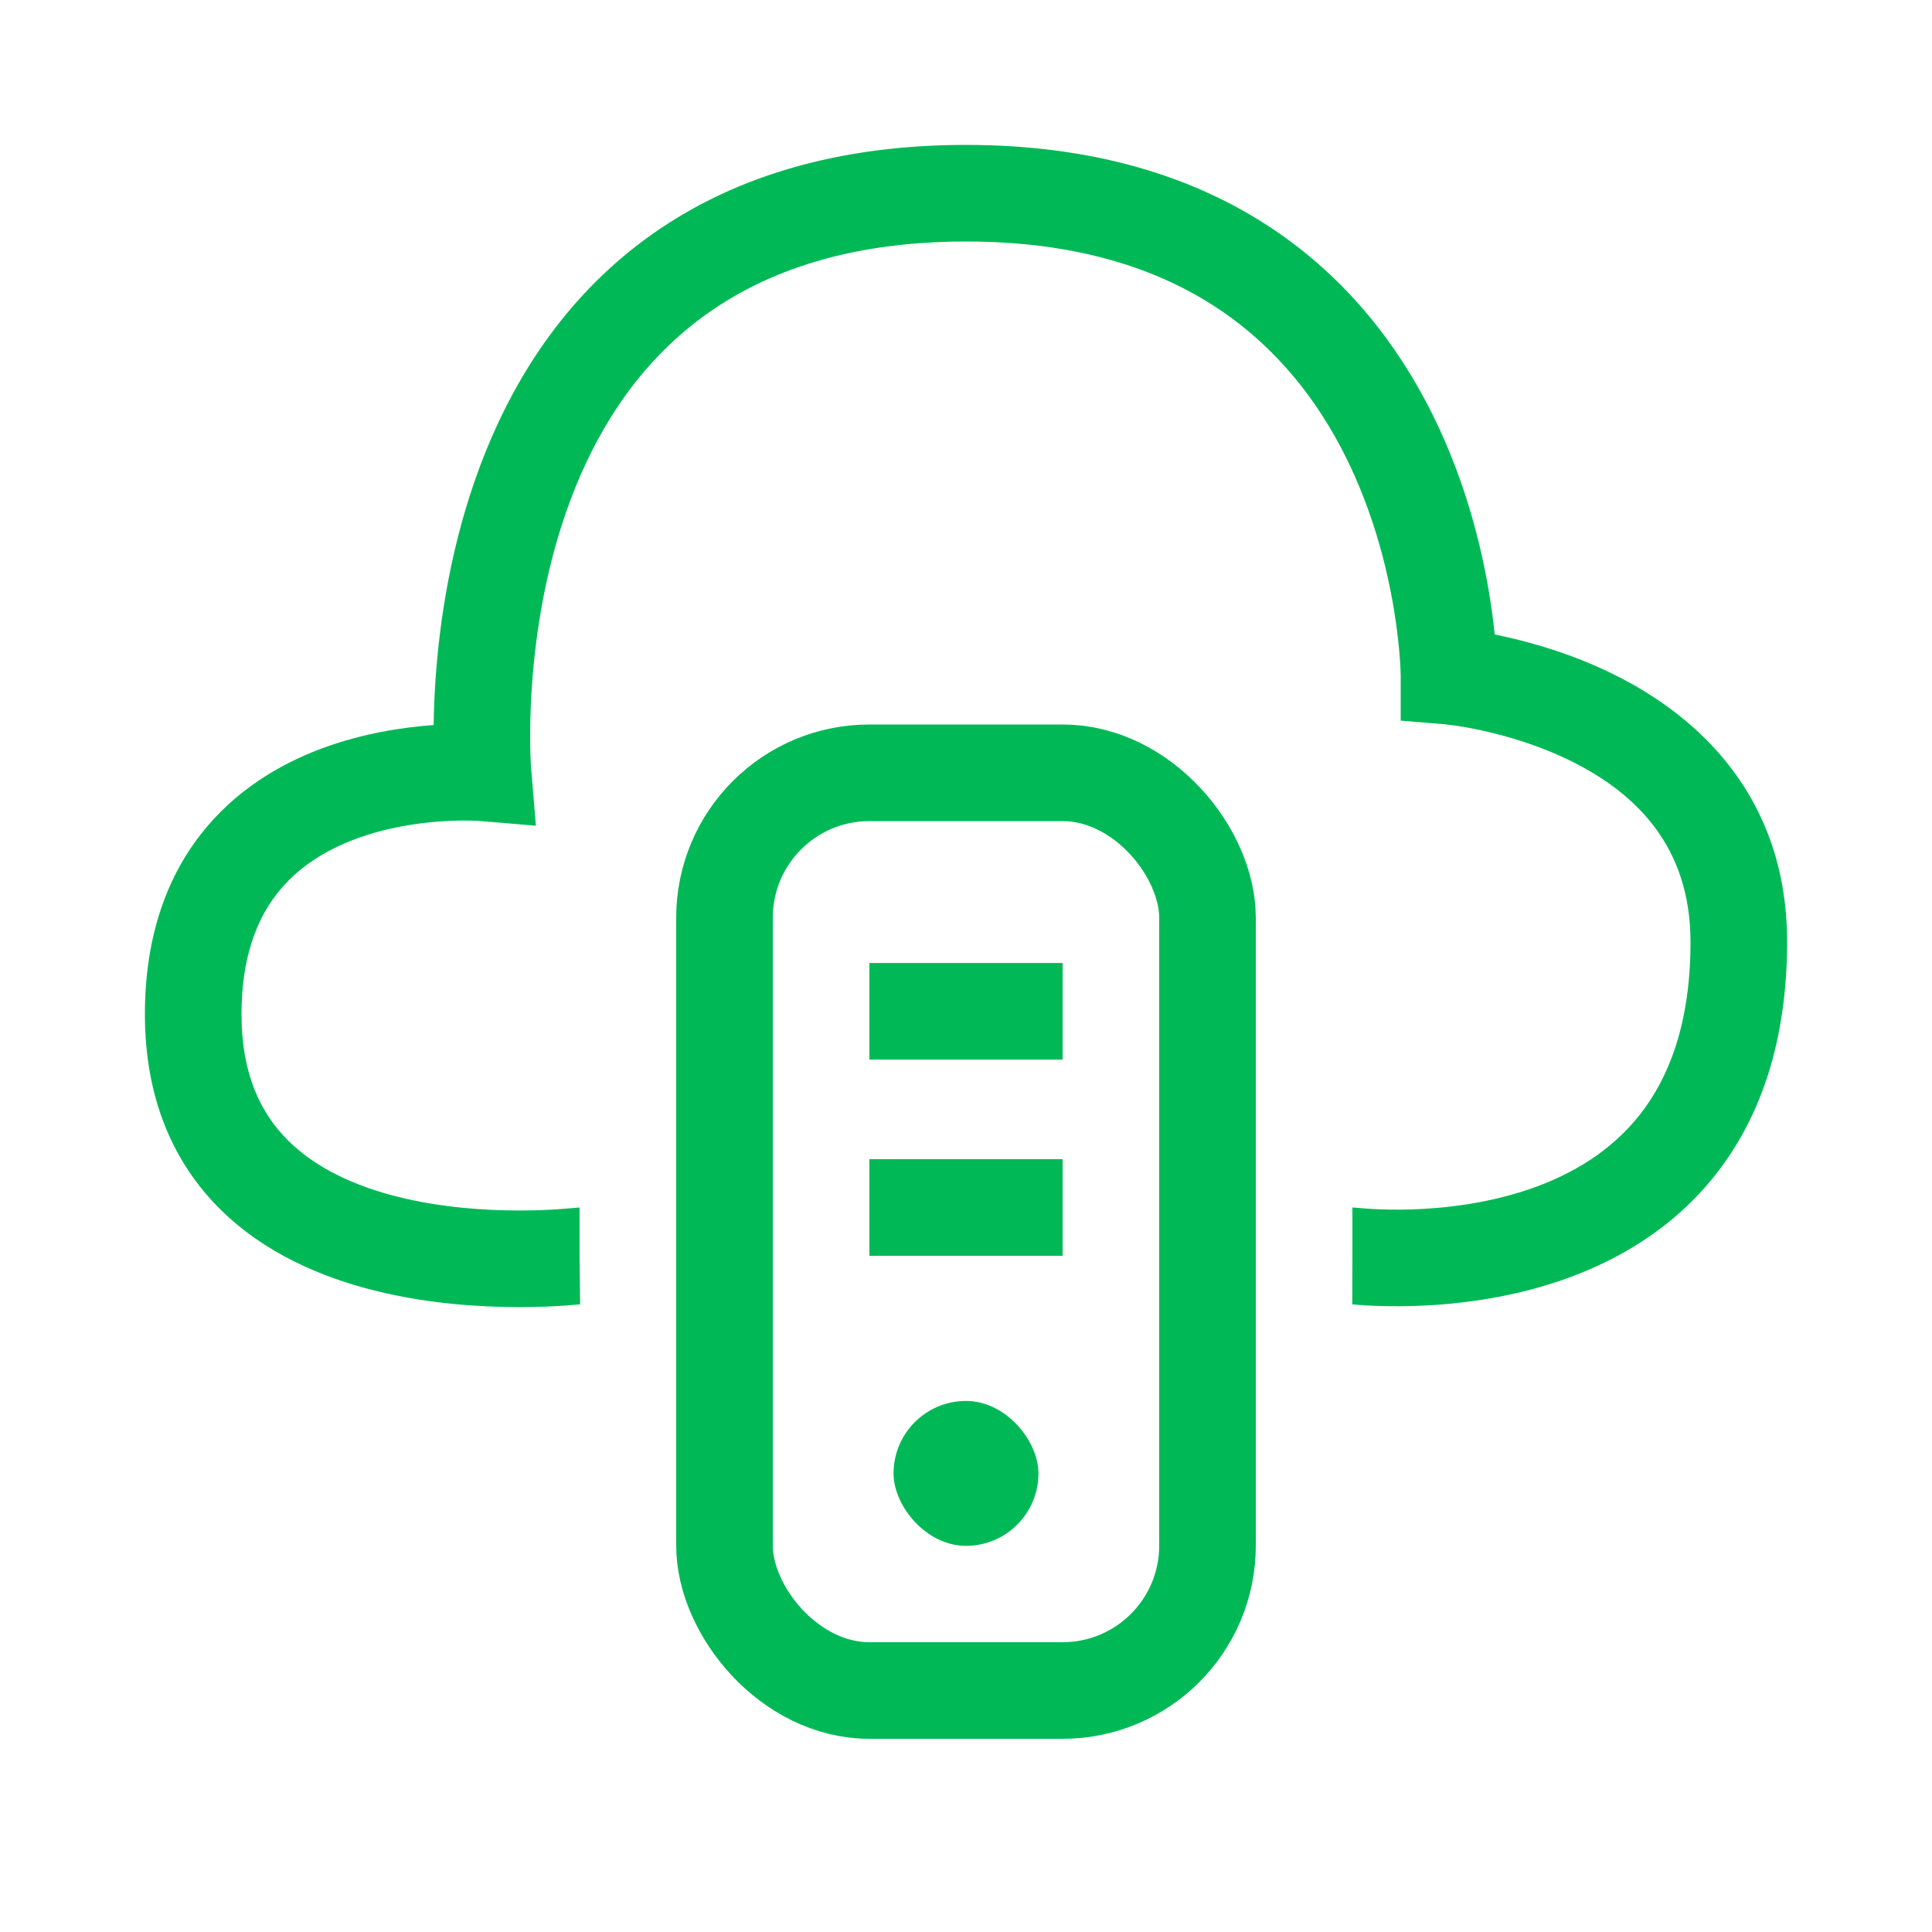
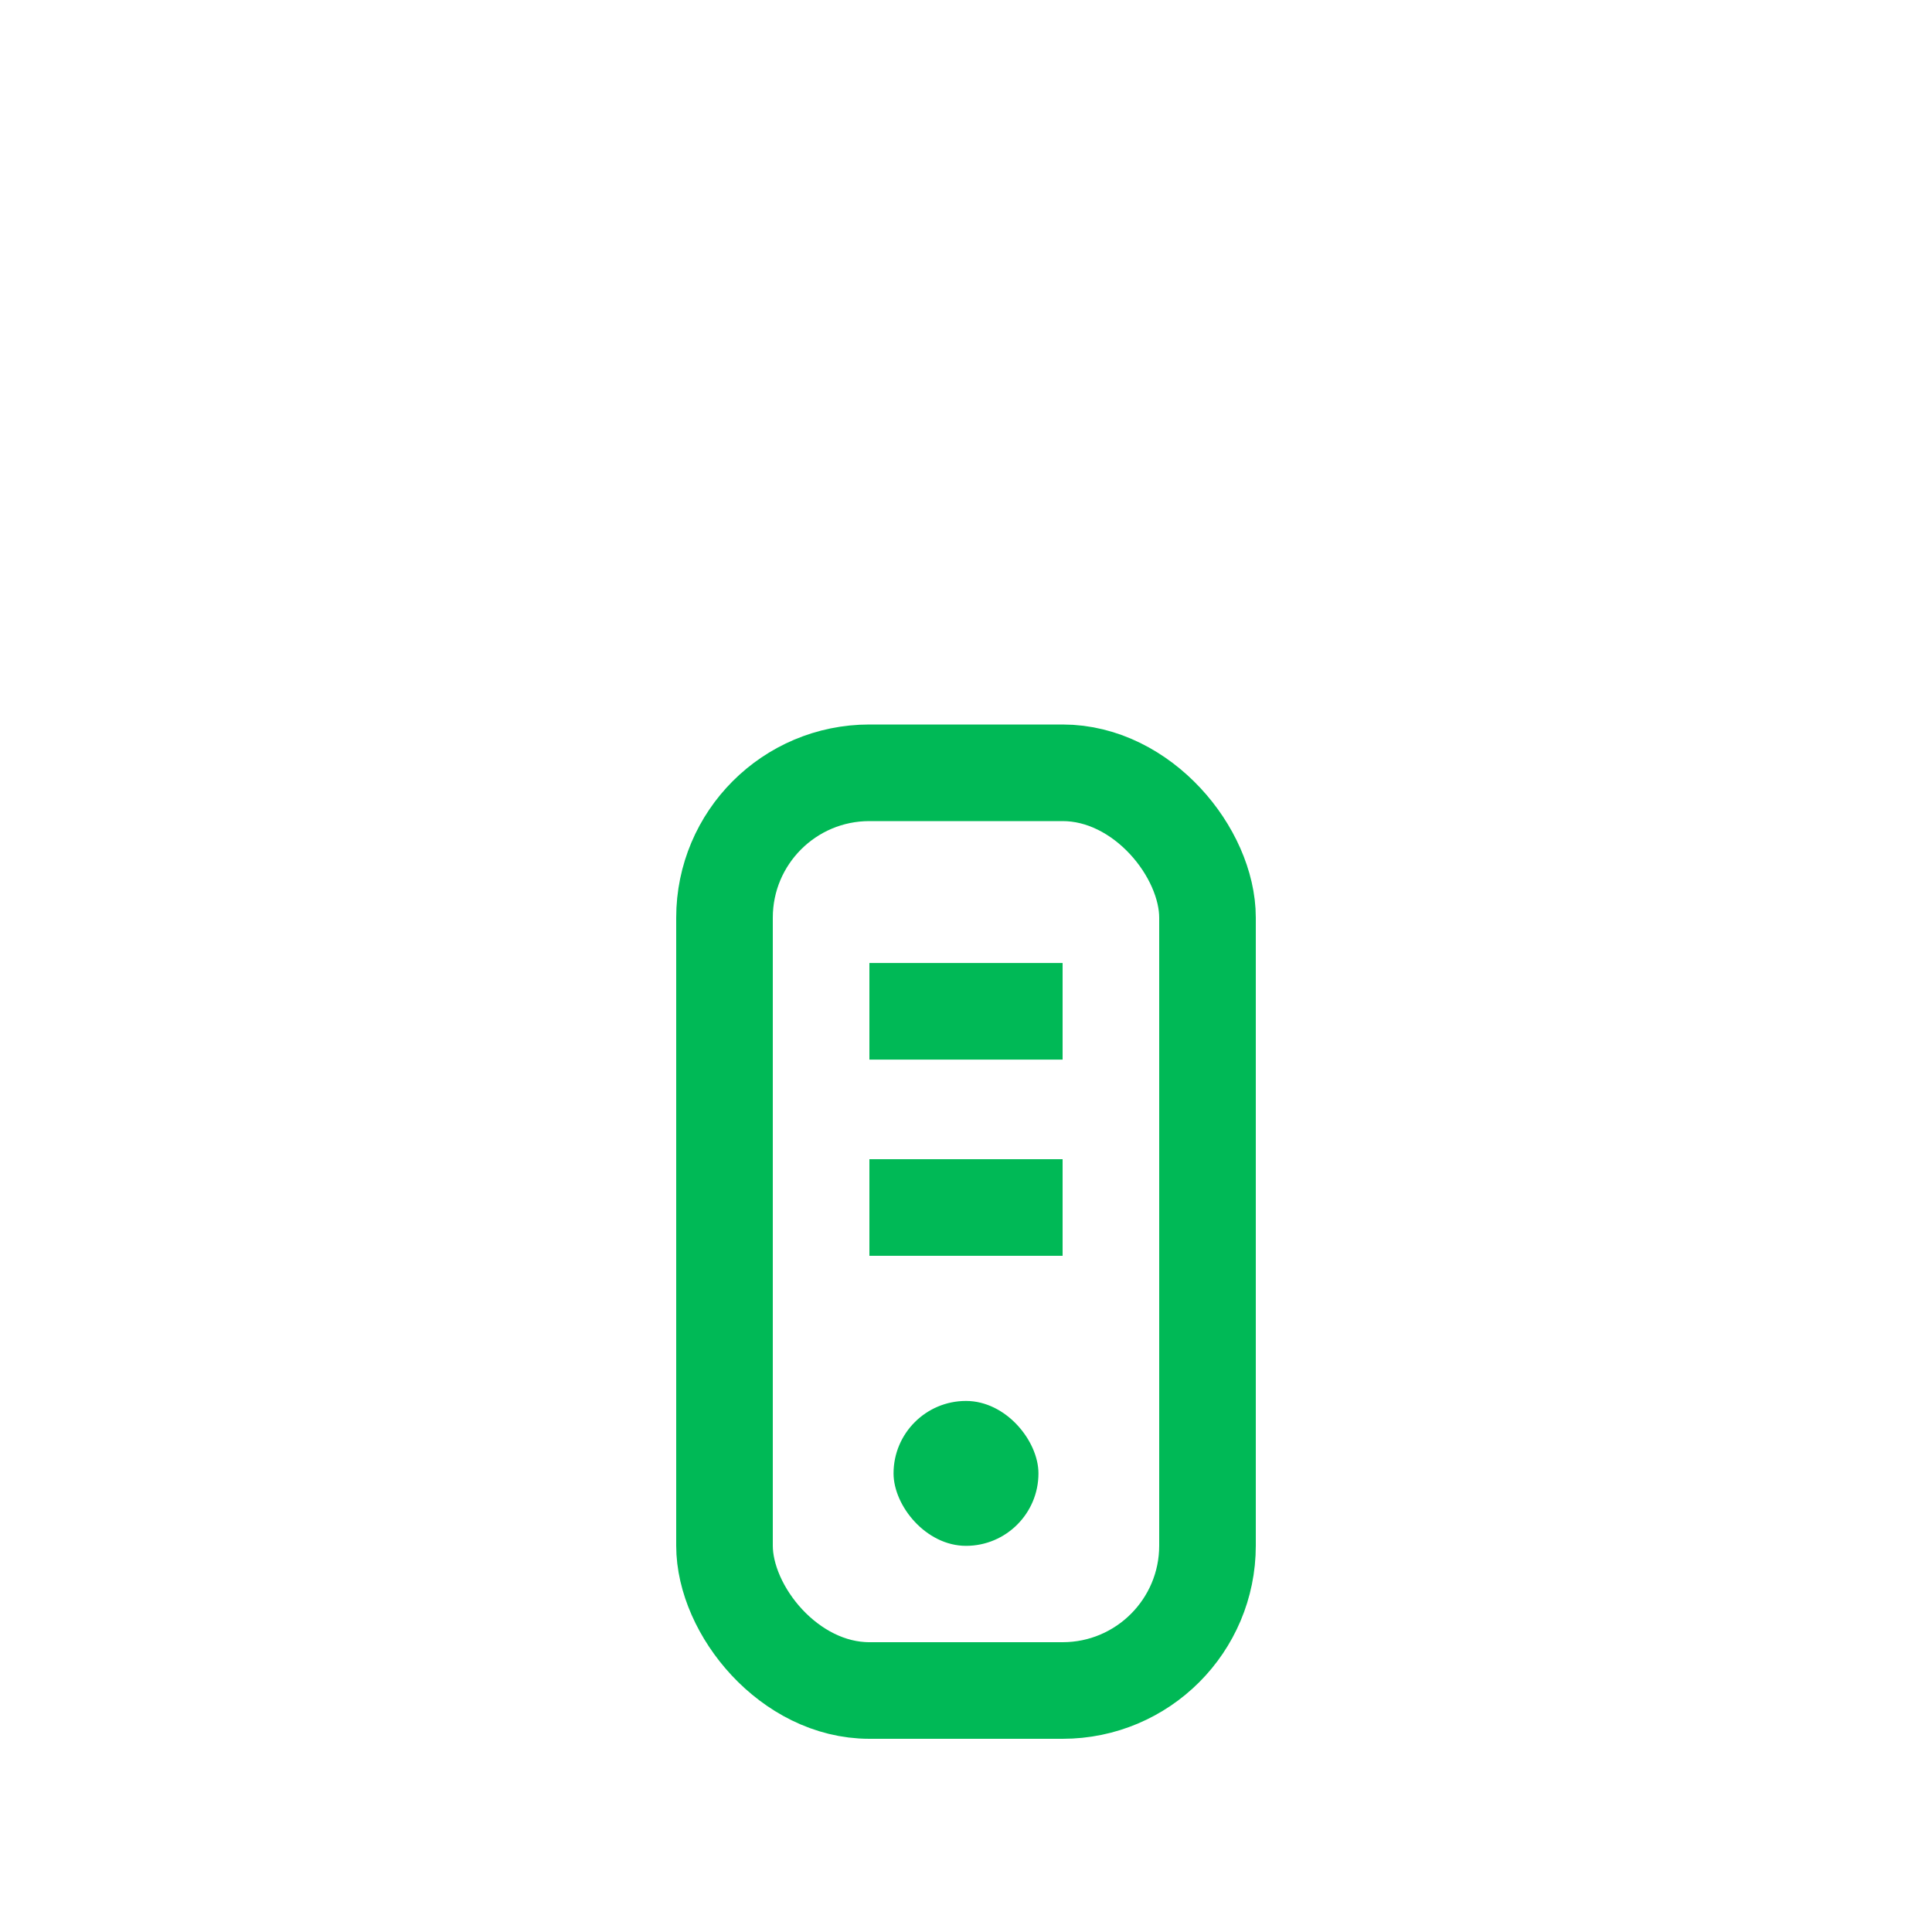
<svg xmlns="http://www.w3.org/2000/svg" width="40" height="40" viewBox="0 0 40 40" fill="none">
-   <path fill-rule="evenodd" clip-rule="evenodd" d="M10.997 15.918L11.095 17.095L9.92 16.997L9.918 16.997L9.914 16.996C9.908 16.996 9.896 16.995 9.88 16.994C9.847 16.993 9.794 16.99 9.724 16.989C9.585 16.987 9.38 16.988 9.132 17.005C8.63 17.04 7.982 17.137 7.351 17.374C6.723 17.61 6.147 17.97 5.728 18.511C5.318 19.041 5 19.818 5 21C5 22.253 5.407 23.055 5.957 23.605C6.533 24.182 7.343 24.555 8.243 24.78C9.136 25.003 10.048 25.062 10.75 25.062C11.098 25.062 11.386 25.048 11.585 25.034C11.684 25.027 11.95 25.005 12 25C12 25 12 25 12 26C12.01 27.005 12.01 27.005 12.01 27.005C11.896 27.017 12.043 27.001 12.01 27.005C11.942 27.012 11.847 27.02 11.727 27.029C11.489 27.046 11.152 27.062 10.75 27.062C9.952 27.062 8.864 26.997 7.757 26.72C6.657 26.445 5.467 25.944 4.543 25.02C3.593 24.07 3 22.747 3 21C3 19.432 3.432 18.209 4.147 17.286C4.853 16.374 5.777 15.828 6.649 15.501C7.511 15.178 8.356 15.056 8.978 15.011C8.982 14.735 8.993 14.413 9.018 14.056C9.1 12.87 9.332 11.268 9.939 9.649C10.547 8.027 11.546 6.353 13.185 5.084C14.834 3.807 17.057 3 20 3C22.675 3 24.748 3.672 26.336 4.73C27.918 5.785 28.96 7.184 29.645 8.553C30.327 9.918 30.663 11.27 30.83 12.273C30.884 12.598 30.921 12.89 30.946 13.136C31.013 13.149 31.082 13.164 31.154 13.18C31.769 13.317 32.603 13.558 33.447 13.981C35.151 14.832 37 16.491 37 19.5C37 21.562 36.446 23.132 35.538 24.295C34.638 25.448 33.454 26.12 32.325 26.508C31.2 26.895 30.093 27.013 29.281 27.039C28.872 27.051 28.529 27.041 28.286 27.027C28.164 27.02 28.066 27.012 27.997 27.005C27.962 27.002 28.079 27.013 27.997 27.005C27.997 27.005 27.997 27.005 28 26C28 25 28 25 28 25L28.132 25.009C28.142 25.01 28.159 25.012 28.183 25.014C28.231 25.018 28.305 25.024 28.402 25.03C28.596 25.041 28.878 25.05 29.219 25.04C29.907 25.018 30.8 24.918 31.675 24.617C32.546 24.317 33.362 23.833 33.962 23.064C34.554 22.306 35 21.188 35 19.5C35 17.509 33.849 16.418 32.553 15.77C31.897 15.442 31.231 15.246 30.721 15.133C30.468 15.076 30.259 15.041 30.116 15.021C30.045 15.011 29.991 15.005 29.957 15.001C29.94 14.999 29.928 14.998 29.921 14.997L29.917 14.996L29.916 14.996L29 14.92L29 14.002L29 13.987C29 13.974 28.999 13.952 28.998 13.921C28.996 13.86 28.992 13.765 28.983 13.642C28.965 13.395 28.93 13.036 28.857 12.602C28.712 11.73 28.423 10.582 27.856 9.447C27.29 8.316 26.457 7.215 25.227 6.395C24.003 5.578 22.325 5 20 5C17.443 5 15.666 5.693 14.409 6.666C13.141 7.647 12.328 8.973 11.811 10.351C11.293 11.732 11.087 13.13 11.013 14.194C10.976 14.723 10.973 15.163 10.978 15.466C10.981 15.618 10.986 15.735 10.99 15.812C10.992 15.851 10.994 15.88 10.995 15.897L10.997 15.918Z" fill="#00B956" />
  <rect x="15" y="16" width="10" height="19" rx="3" stroke="#00B956" stroke-width="2" />
  <rect x="18" y="19.938" width="4" height="2" fill="#00B956" />
  <rect x="18" y="24" width="4" height="2" fill="#00B956" />
  <rect x="18.5" y="29.005" width="3" height="3" rx="1.5" fill="#00B956" />
</svg>